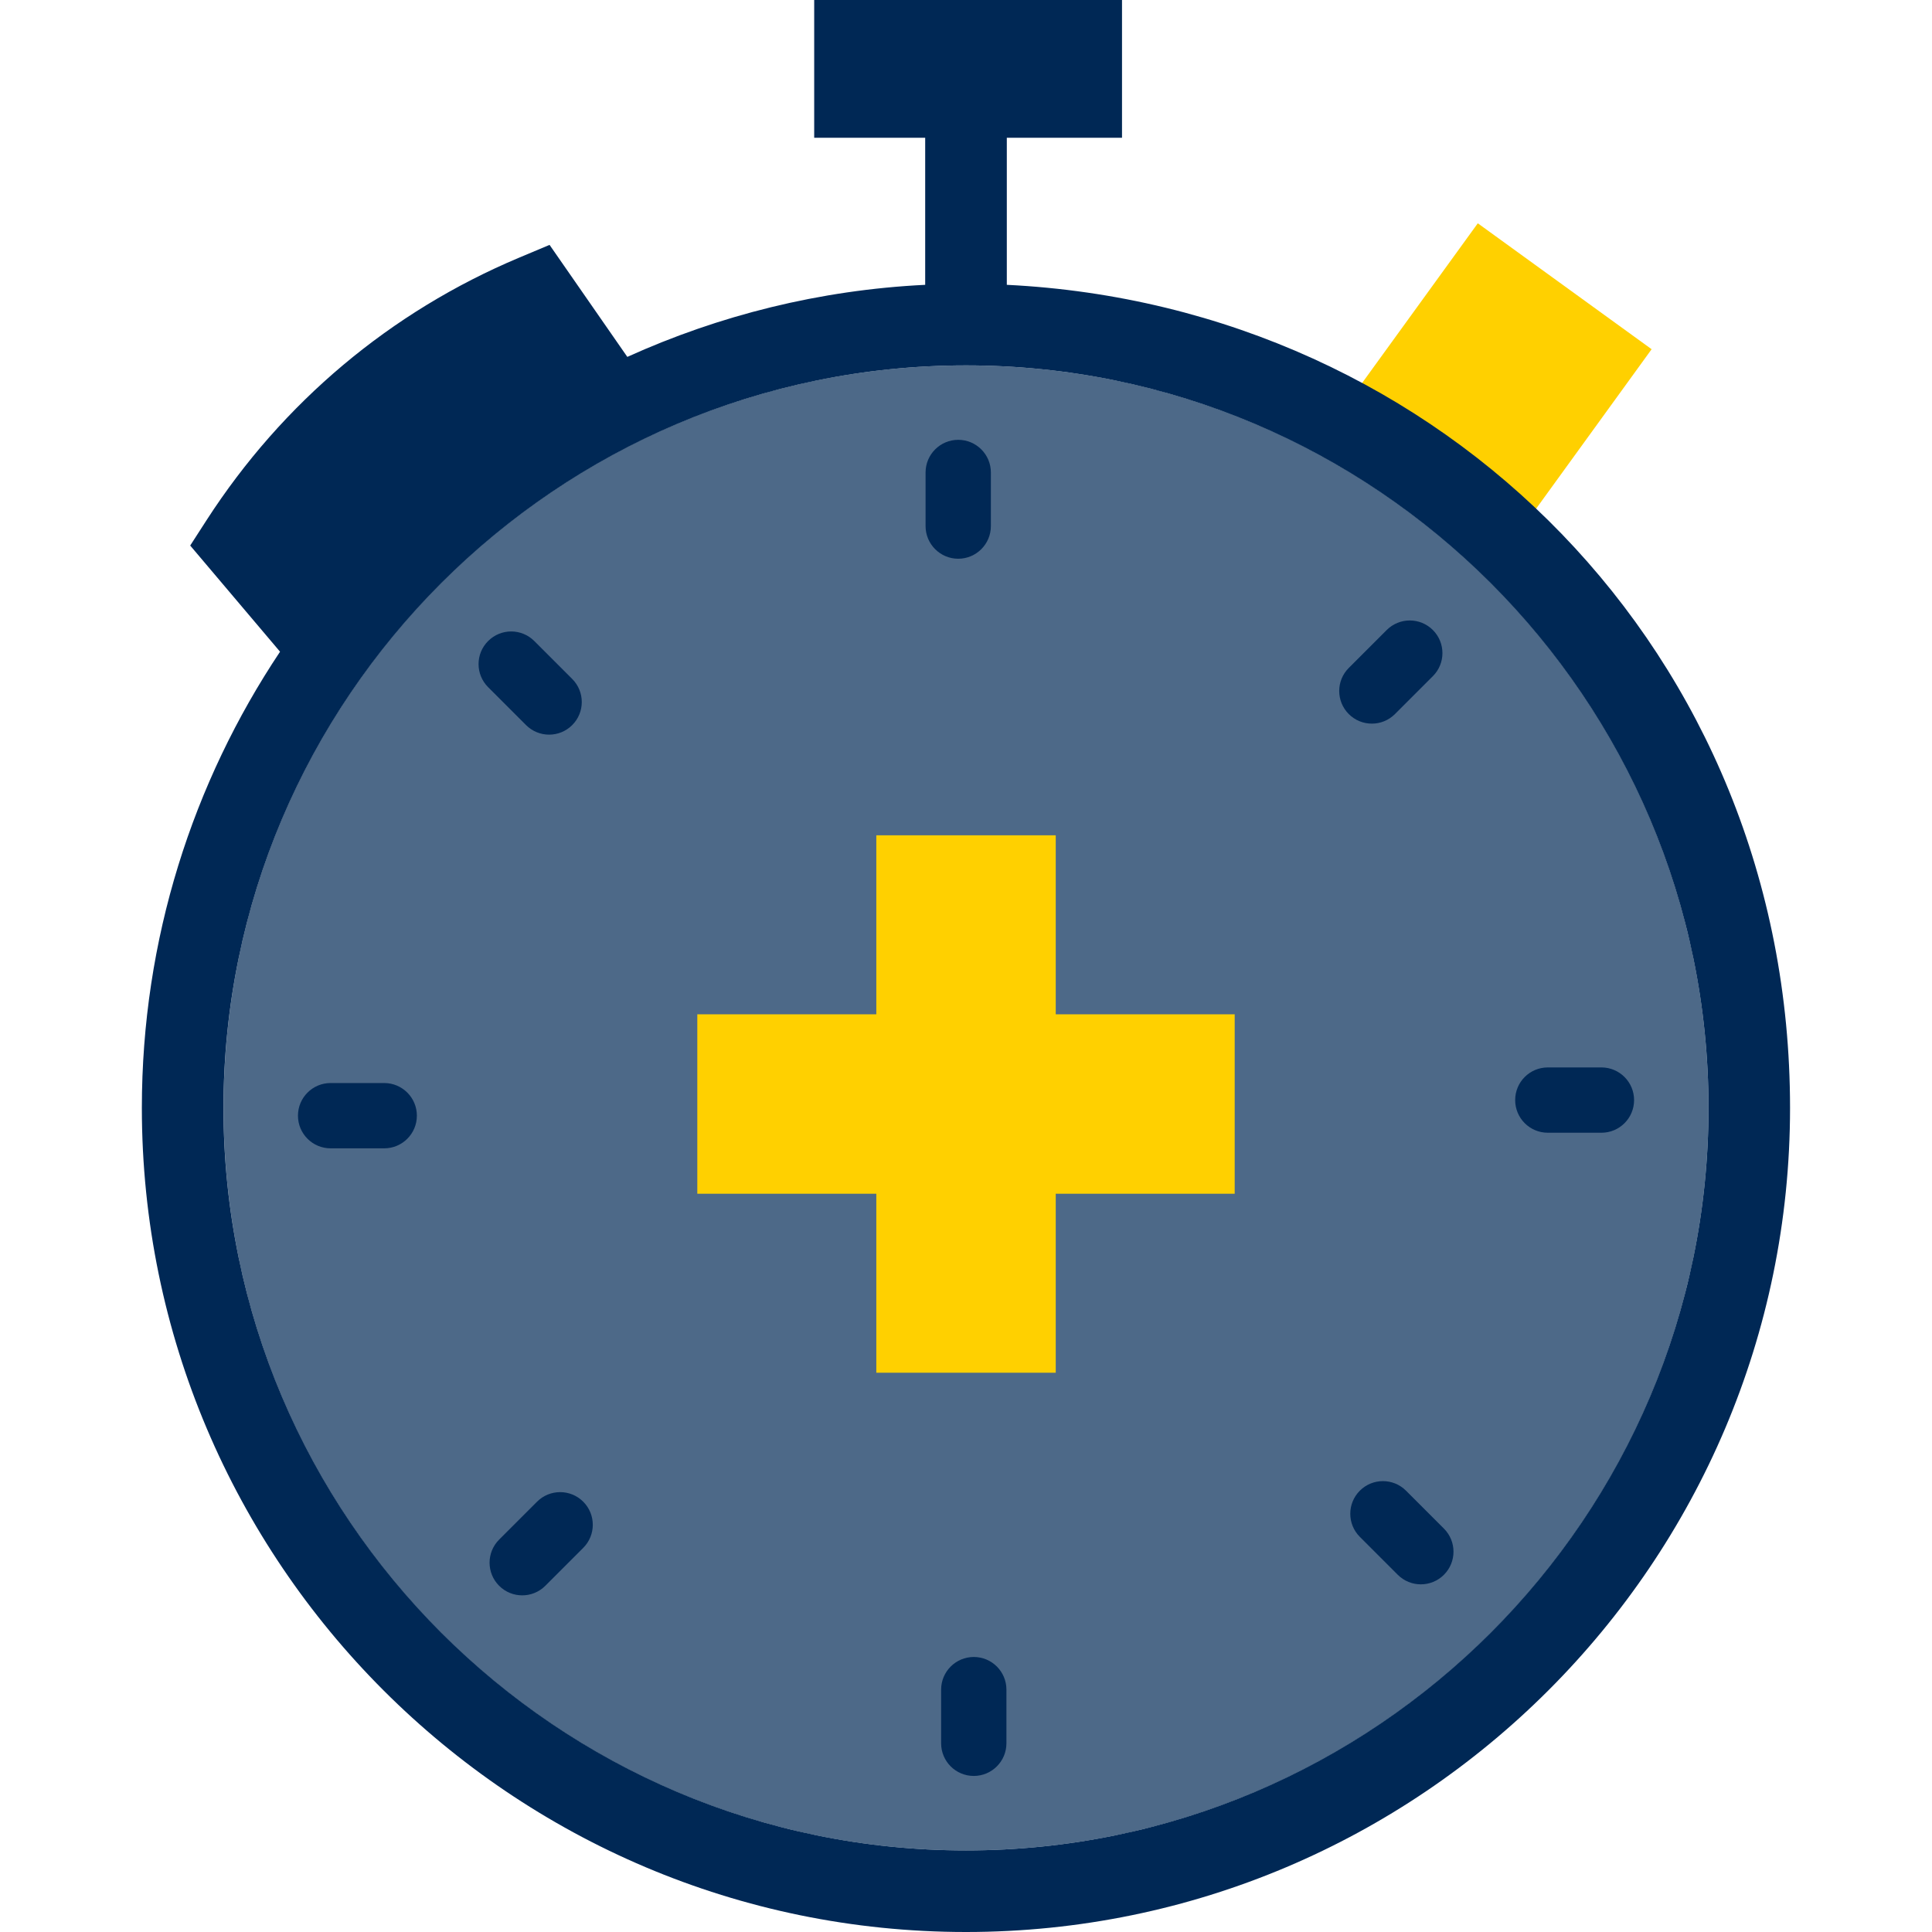
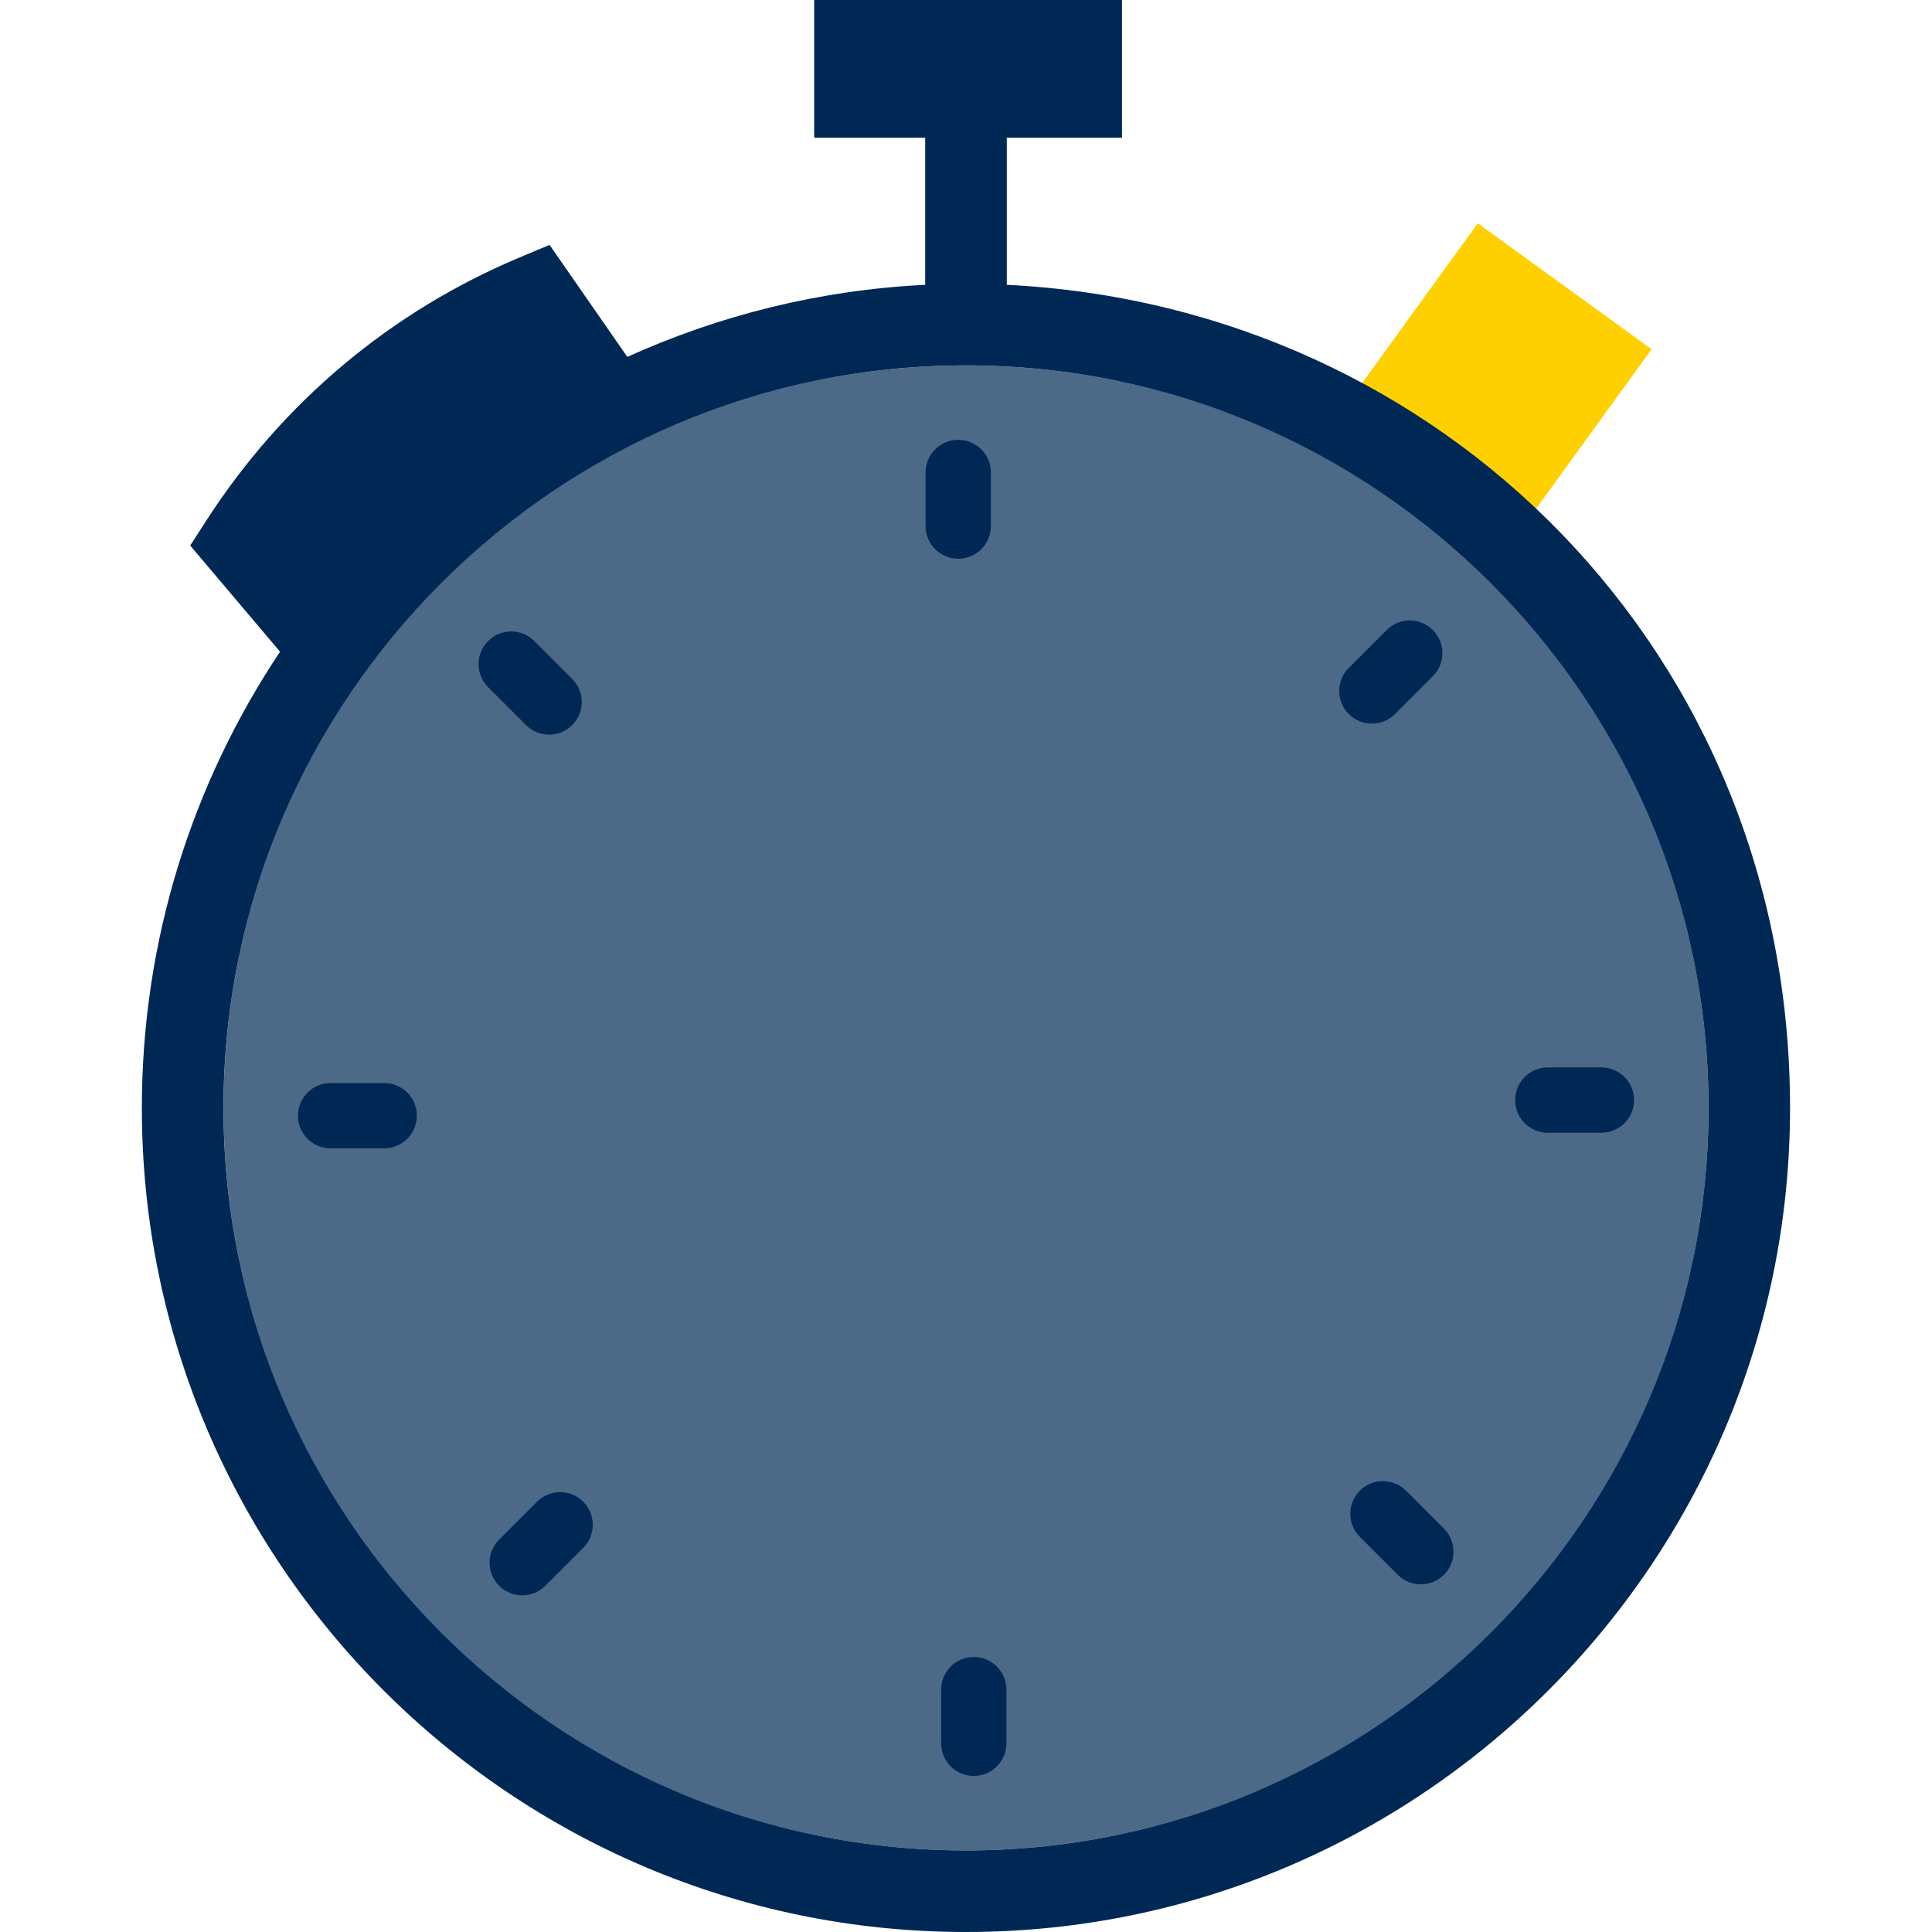
<svg xmlns="http://www.w3.org/2000/svg" id="Layer_1" data-name="Layer 1" viewBox="0 0 400 400">
  <defs>
    <style>
      .cls-1 {
        fill: #002855;
      }

      .cls-2 {
        fill: #ffd000;
      }

      .cls-3 {
        fill: none;
      }

      .cls-4 {
        fill: #4d6988;
      }

      .cls-5 {
        clip-path: url(#clippath);
      }
    </style>
    <clipPath id="clippath">
      <rect class="cls-3" x="29.38" width="341.24" height="400" />
    </clipPath>
  </defs>
  <rect class="cls-2" x="288.7" y="55.04" width="44.44" height="44.44" transform="translate(65.95 283.73) rotate(-54.08)" />
  <g class="cls-5">
    <path class="cls-4" d="M353.73,229.38c0,84.9-68.83,153.73-153.73,153.73S46.28,314.28,46.28,229.38,115.1,75.65,200,75.65s153.73,68.83,153.73,153.73" />
    <path class="cls-1" d="M200,383.11c-84.76,0-153.73-68.96-153.73-153.73S115.24,75.65,200,75.65s153.73,68.96,153.73,153.73-68.96,153.73-153.73,153.73M208.45,58.97v-30.45h23.85V0h-63.73v28.52h22.98v30.45c-21.89,1.07-42.69,6.33-61.67,14.92l-16.1-23.19-6.31,2.65c-26.6,11.18-48.97,29.97-64.7,54.34l-3.39,5.26,18.6,21.98c-18.06,27.06-28.61,59.54-28.61,94.45,0,94.08,76.54,170.62,170.62,170.62s170.62-76.54,170.62-170.62S298.62,63.39,208.45,58.97" />
    <path class="cls-1" d="M198.39,115.68c-3.73,0-6.76-3.03-6.76-6.76v-11.1c0-3.73,3.03-6.76,6.76-6.76s6.76,3.03,6.76,6.76v11.1c0,3.73-3.03,6.76-6.76,6.76" />
    <path class="cls-1" d="M284.03,149.82c-1.73,0-3.46-.66-4.78-1.98-2.64-2.64-2.64-6.92,0-9.55l7.85-7.85c2.65-2.64,6.92-2.64,9.56,0,2.64,2.64,2.64,6.92,0,9.55l-7.85,7.85c-1.32,1.32-3.05,1.98-4.78,1.98" />
    <path class="cls-1" d="M331.56,234.52h-11.1c-3.74,0-6.76-3.02-6.76-6.76s3.02-6.76,6.76-6.76h11.1c3.73,0,6.76,3.03,6.76,6.76s-3.02,6.76-6.76,6.76" />
    <path class="cls-1" d="M294.17,328.02c-1.73,0-3.46-.66-4.78-1.98l-7.85-7.85c-2.64-2.64-2.64-6.92,0-9.56,2.64-2.64,6.92-2.64,9.56,0l7.85,7.85c2.64,2.64,2.64,6.92,0,9.56-1.32,1.32-3.05,1.98-4.78,1.98" />
    <path class="cls-1" d="M201.61,367.69c-3.73,0-6.76-3.02-6.76-6.76v-11.11c0-3.73,3.03-6.76,6.76-6.76s6.76,3.02,6.76,6.76v11.11c0,3.73-3.03,6.76-6.76,6.76" />
    <path class="cls-1" d="M108.12,330.3c-1.73,0-3.46-.66-4.78-1.98-2.64-2.64-2.64-6.92,0-9.56l7.85-7.85c2.64-2.64,6.92-2.64,9.56,0,2.64,2.64,2.64,6.92,0,9.56l-7.85,7.85c-1.32,1.32-3.05,1.98-4.78,1.98" />
    <path class="cls-1" d="M79.55,237.75h-11.1c-3.73,0-6.76-3.02-6.76-6.76s3.03-6.76,6.76-6.76h11.1c3.73,0,6.76,3.03,6.76,6.76s-3.03,6.76-6.76,6.76" />
    <path class="cls-1" d="M113.69,152.1c-1.73,0-3.46-.66-4.78-1.98l-7.85-7.85c-2.64-2.64-2.64-6.92,0-9.55,2.64-2.65,6.92-2.64,9.56,0l7.85,7.85c2.64,2.64,2.64,6.92,0,9.55-1.32,1.32-3.05,1.98-4.78,1.98" />
  </g>
-   <polygon class="cls-2" points="255.63 210 218.58 210 218.58 172.94 181.43 172.94 181.43 210 144.37 210 144.37 247.15 181.43 247.15 181.43 284.21 218.58 284.21 218.58 247.15 255.63 247.15 255.63 210" />
</svg>